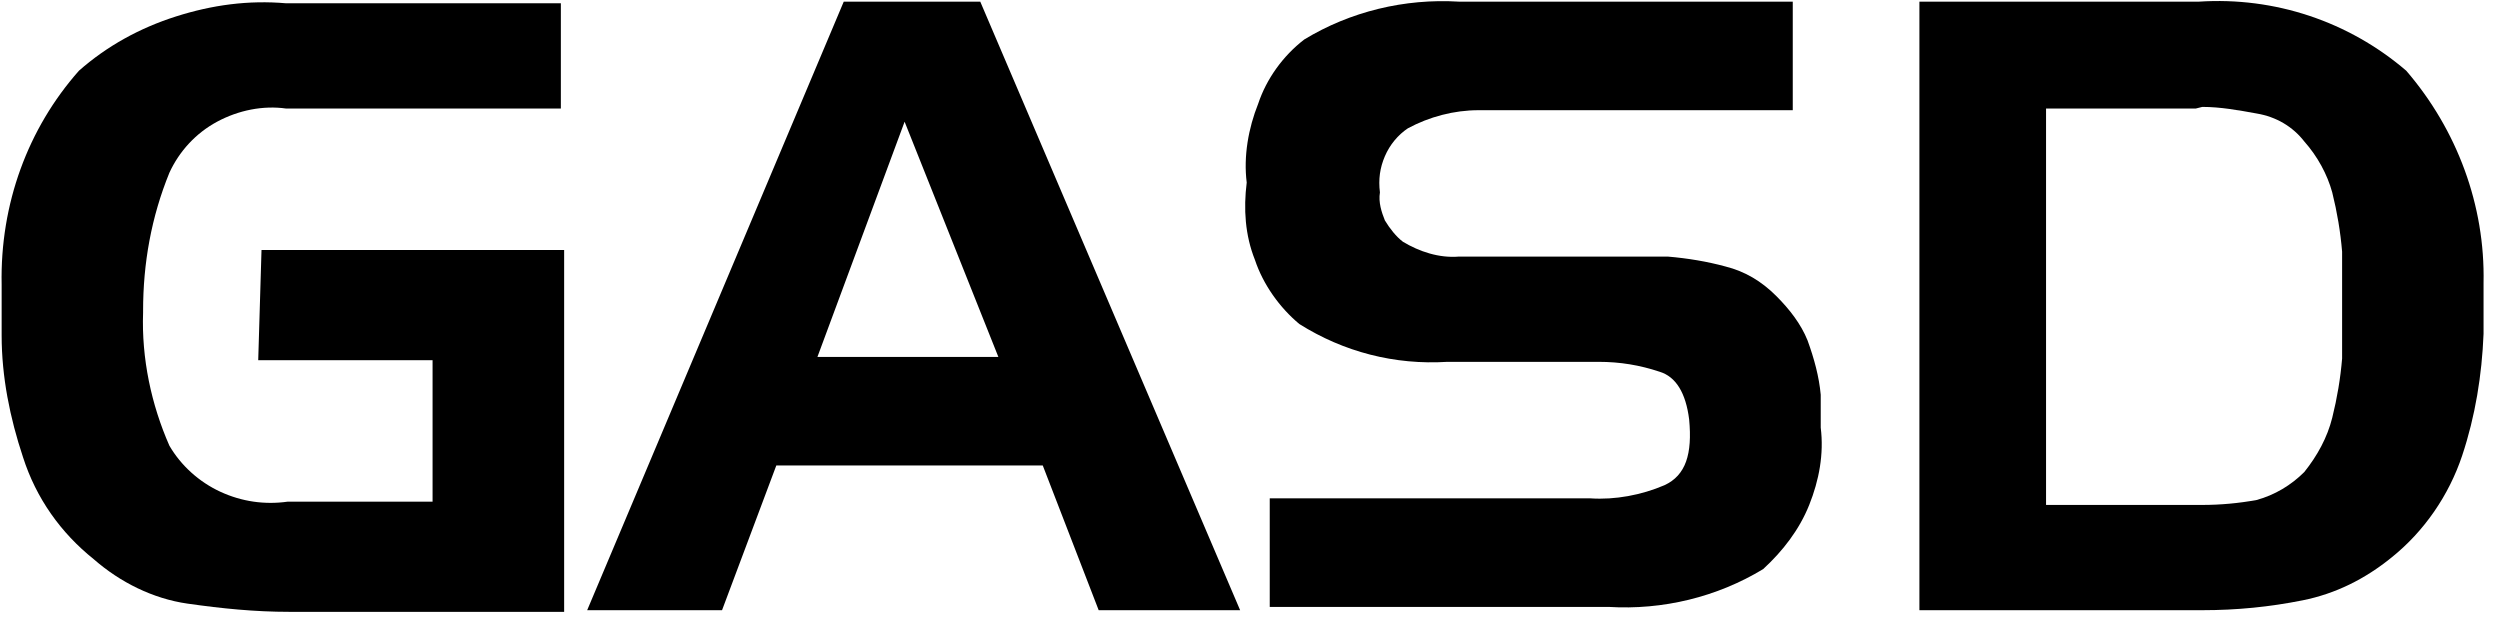
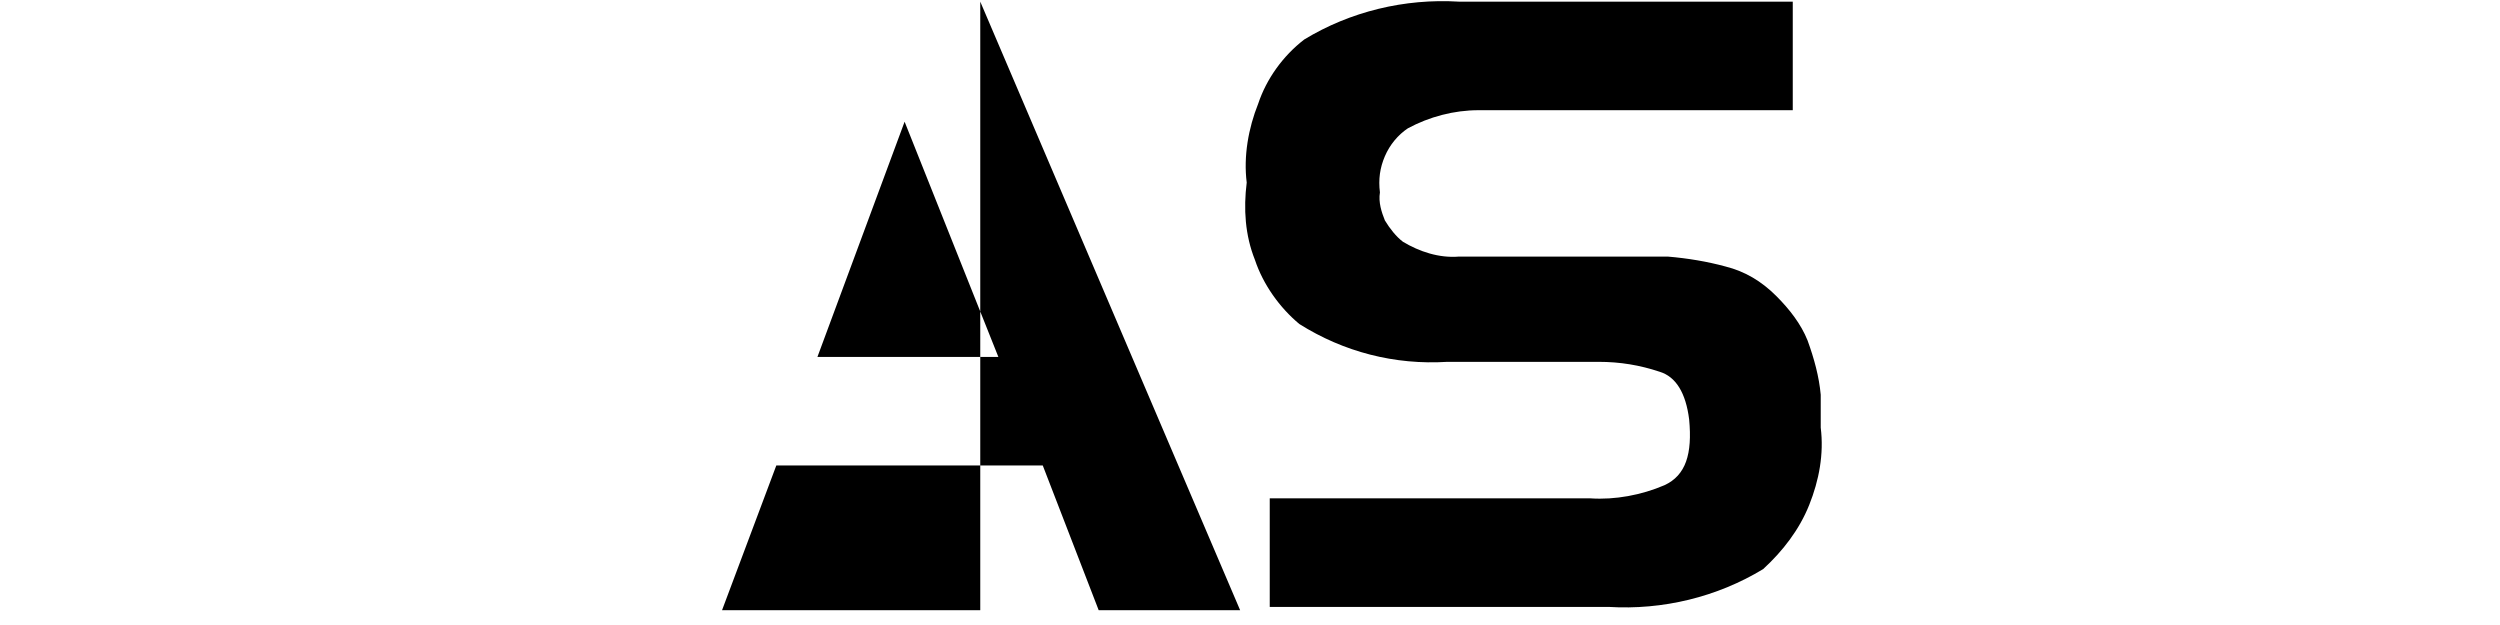
<svg xmlns="http://www.w3.org/2000/svg" version="1.1" id="レイヤー_1" x="0px" y="0px" viewBox="0 0 152 38" style="enable-background:new 0 0 152 38;" xml:space="preserve">
-   <path d="M15.9,15.2h18.4v22H17.6c-2.1,0-4.1-0.2-6.2-0.5c-2.1-0.3-4.1-1.3-5.7-2.7c-2-1.6-3.5-3.7-4.3-6.2c-0.8-2.4-1.3-4.9-1.3-7.4  c0-0.5,0-1.1,0-1.6c0-0.5,0-1,0-1.5C0,12.4,1.7,7.8,4.8,4.3C6.5,2.8,8.5,1.7,10.7,1c2.2-0.7,4.4-1,6.7-0.8h16.7v6.4H17.4  c-1.4-0.2-2.9,0.1-4.2,0.8s-2.3,1.8-2.9,3.1c-1.1,2.7-1.6,5.5-1.6,8.4V19c-0.1,2.8,0.5,5.6,1.6,8.1c0.7,1.2,1.8,2.2,3.1,2.8  c1.3,0.6,2.7,0.8,4.1,0.6h8.8v-8.6H15.7L15.9,15.2z" />
-   <path d="M59.6,0.1l15.8,37h-8.6l-3.4-8.8H47.2l-3.3,8.8h-8.2l15.6-37H59.6z M49.7,21.7h11L55,7.4L49.7,21.7z" />
+   <path d="M59.6,0.1l15.8,37h-8.6l-3.4-8.8H47.2l-3.3,8.8h-8.2H59.6z M49.7,21.7h11L55,7.4L49.7,21.7z" />
  <path d="M89.9,6.7c-1.5,0-3,0.4-4.3,1.1c-0.6,0.4-1.1,1-1.4,1.7c-0.3,0.7-0.4,1.4-0.3,2.2c-0.1,0.6,0.1,1.2,0.3,1.7  c0.3,0.5,0.7,1,1.1,1.3c1,0.6,2.2,1,3.4,0.9h11.4h1.3c1.2,0.1,2.4,0.3,3.5,0.6c1.2,0.3,2.2,0.9,3.1,1.8c0.8,0.8,1.5,1.7,1.9,2.7  c0.4,1.1,0.7,2.2,0.8,3.3c0,0.3,0,0.7,0,1c0,0.3,0,0.7,0,1c0.2,1.6-0.1,3.2-0.7,4.7c-0.6,1.5-1.6,2.8-2.8,3.9  c-2.8,1.7-6.1,2.5-9.4,2.3H77.2v-6.6h19.5c1.5,0.1,3.1-0.2,4.5-0.8c1.3-0.6,1.7-1.9,1.5-4c-0.2-1.6-0.8-2.6-1.8-2.9  c-1.2-0.4-2.4-0.6-3.7-0.6H88c-3.2,0.2-6.3-0.6-9-2.3c-1.2-1-2.2-2.4-2.7-3.9c-0.6-1.5-0.7-3.1-0.5-4.7c-0.2-1.6,0.1-3.3,0.7-4.8  C77,4.8,78,3.4,79.3,2.4c2.8-1.7,6.1-2.5,9.4-2.3H109v6.6L89.9,6.7z" />
-   <path d="M133.7,0.1c4.6-0.3,9.1,1.2,12.6,4.2c3.1,3.6,4.8,8.2,4.7,12.9c0,0.5,0,1,0,1.5c0,0.5,0,1.1,0,1.6c-0.1,2.5-0.5,5-1.3,7.4  c-0.8,2.4-2.3,4.6-4.3,6.2c-1.6,1.3-3.4,2.2-5.4,2.6c-2,0.4-4,0.6-6.1,0.6h-17.2v-37H133.7z M133.5,6.6h-9.1v24.1h9h0.2h0.3  c1.1,0,2.2-0.1,3.3-0.3c1.1-0.3,2.1-0.9,2.9-1.7c0.8-1,1.4-2.1,1.7-3.3c0.3-1.2,0.5-2.4,0.6-3.6c0-0.5,0-1,0-1.5V17  c0-0.6,0-1.1,0-1.7c-0.1-1.2-0.3-2.4-0.6-3.6c-0.3-1.1-0.9-2.2-1.7-3.1c-0.7-0.9-1.7-1.5-2.9-1.7c-1.1-0.2-2.2-0.4-3.3-0.4  L133.5,6.6L133.5,6.6z" />
</svg>